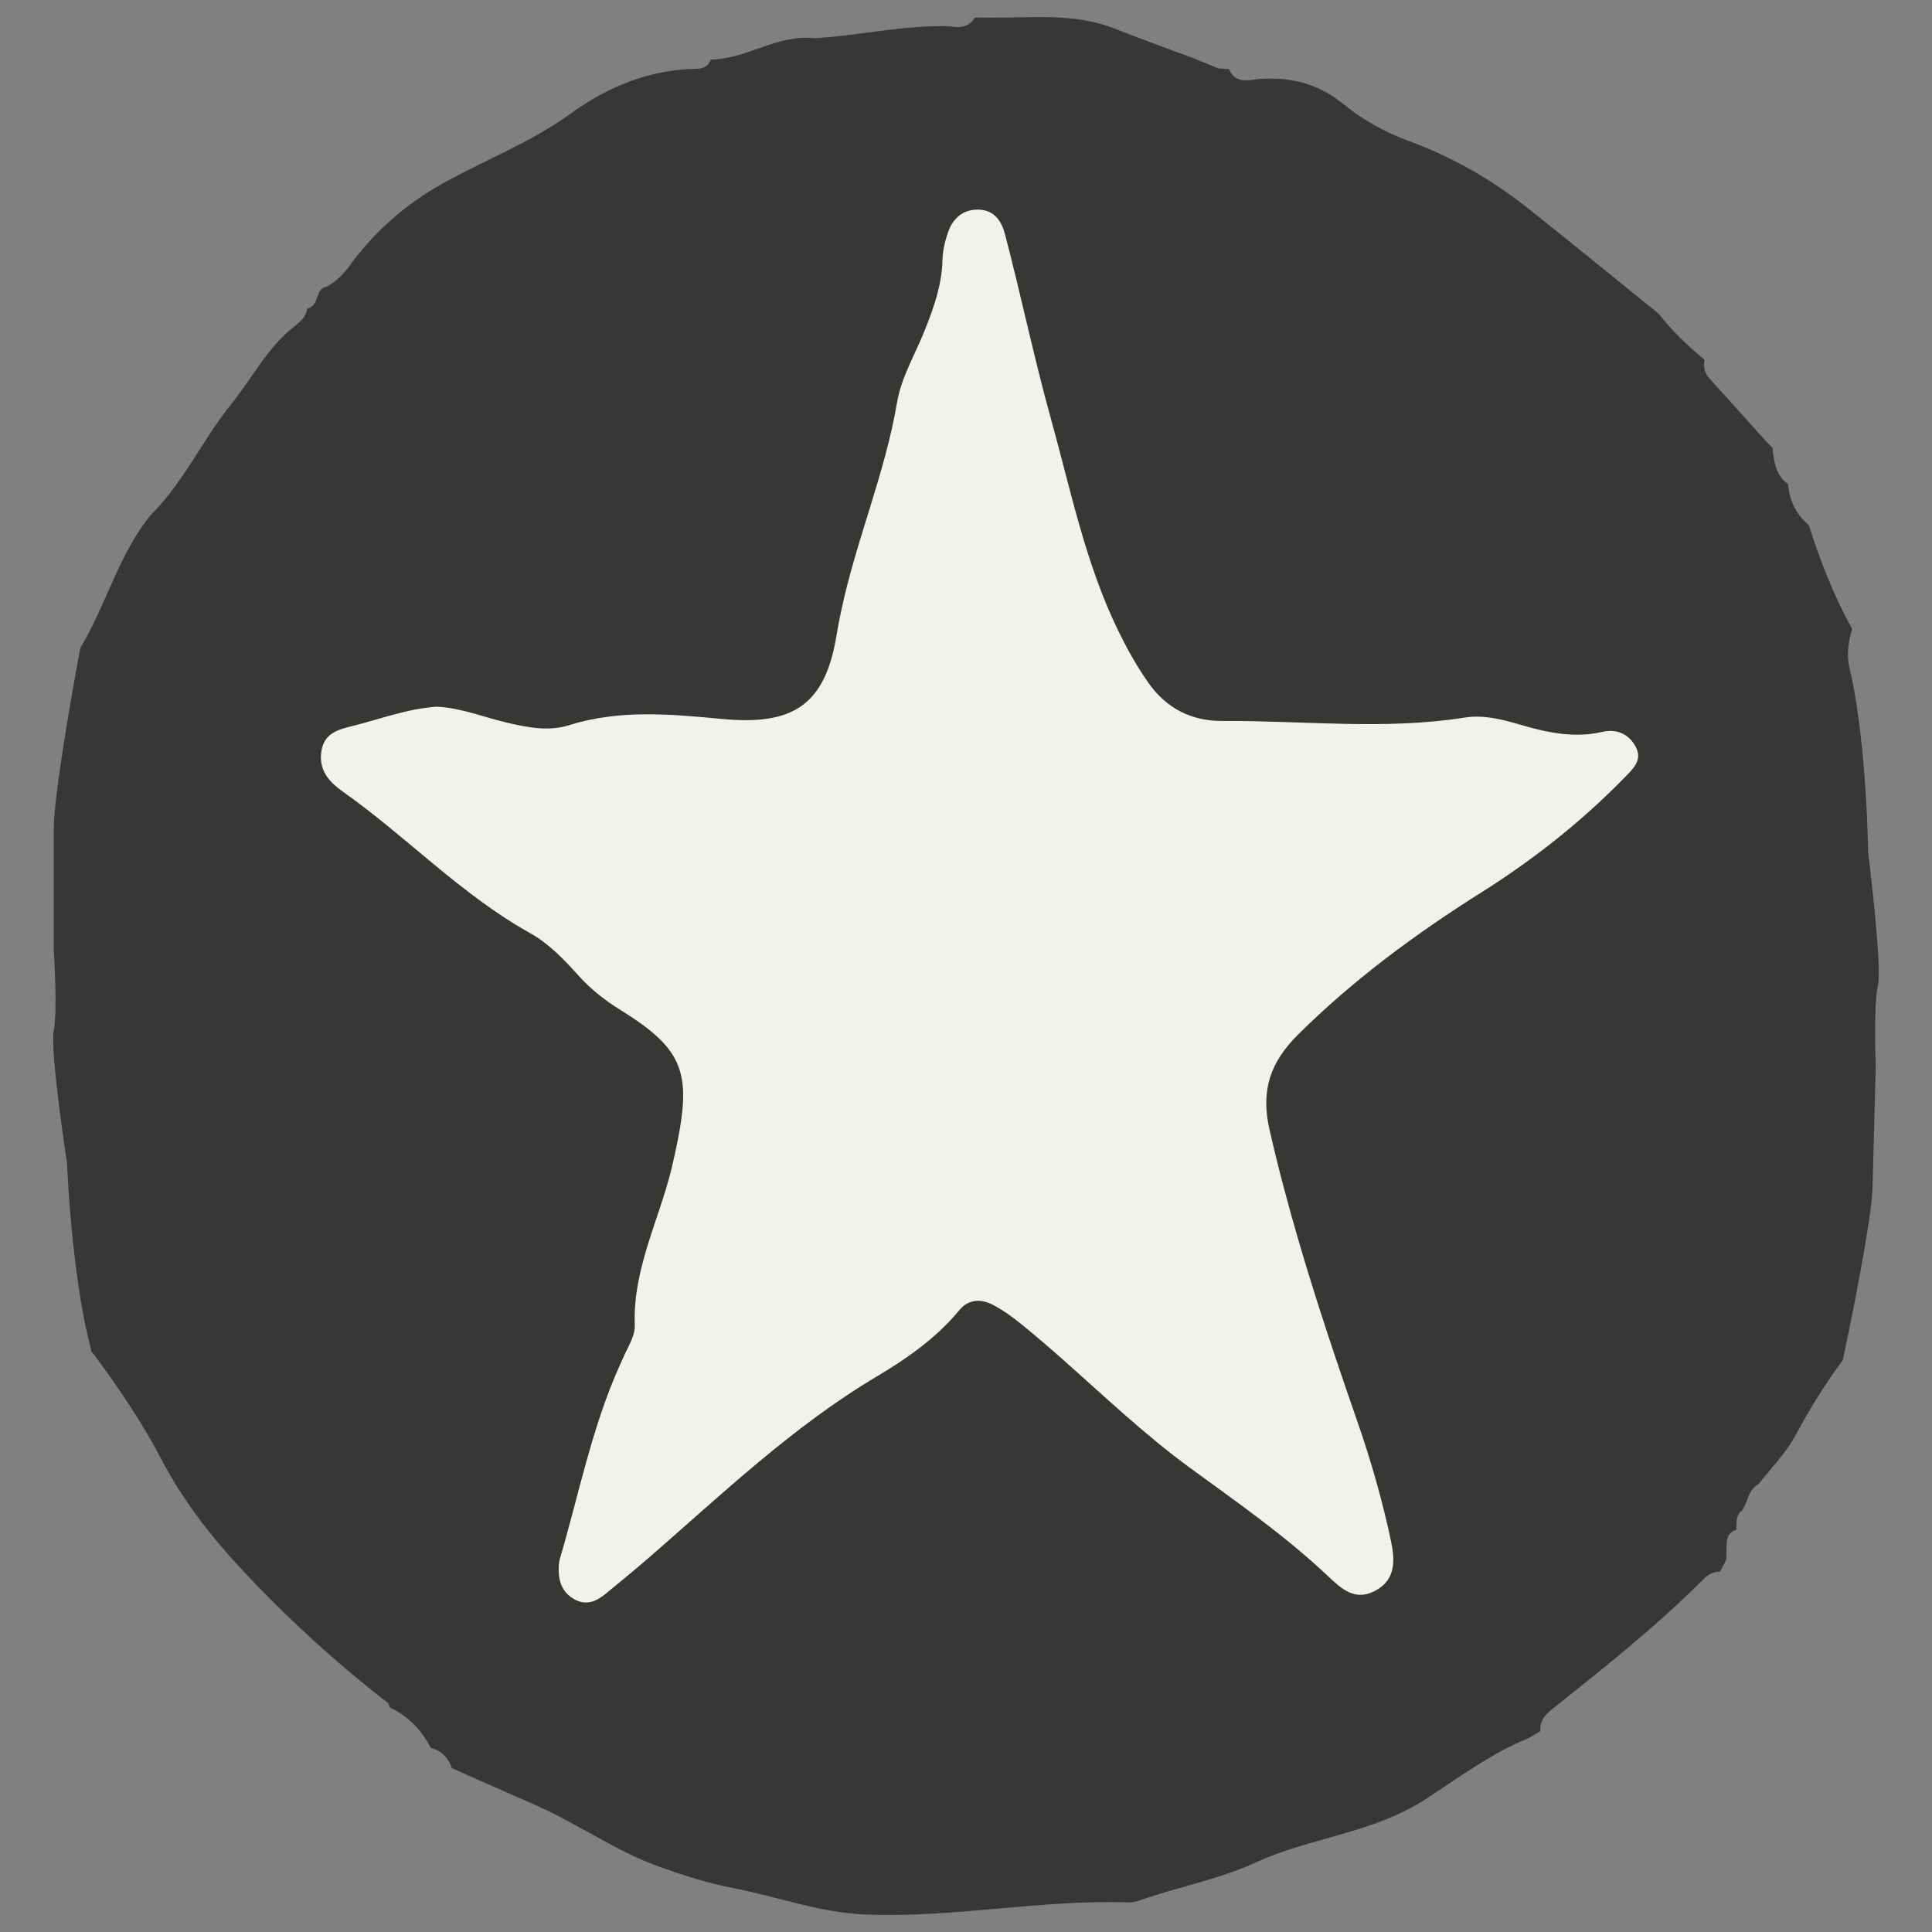
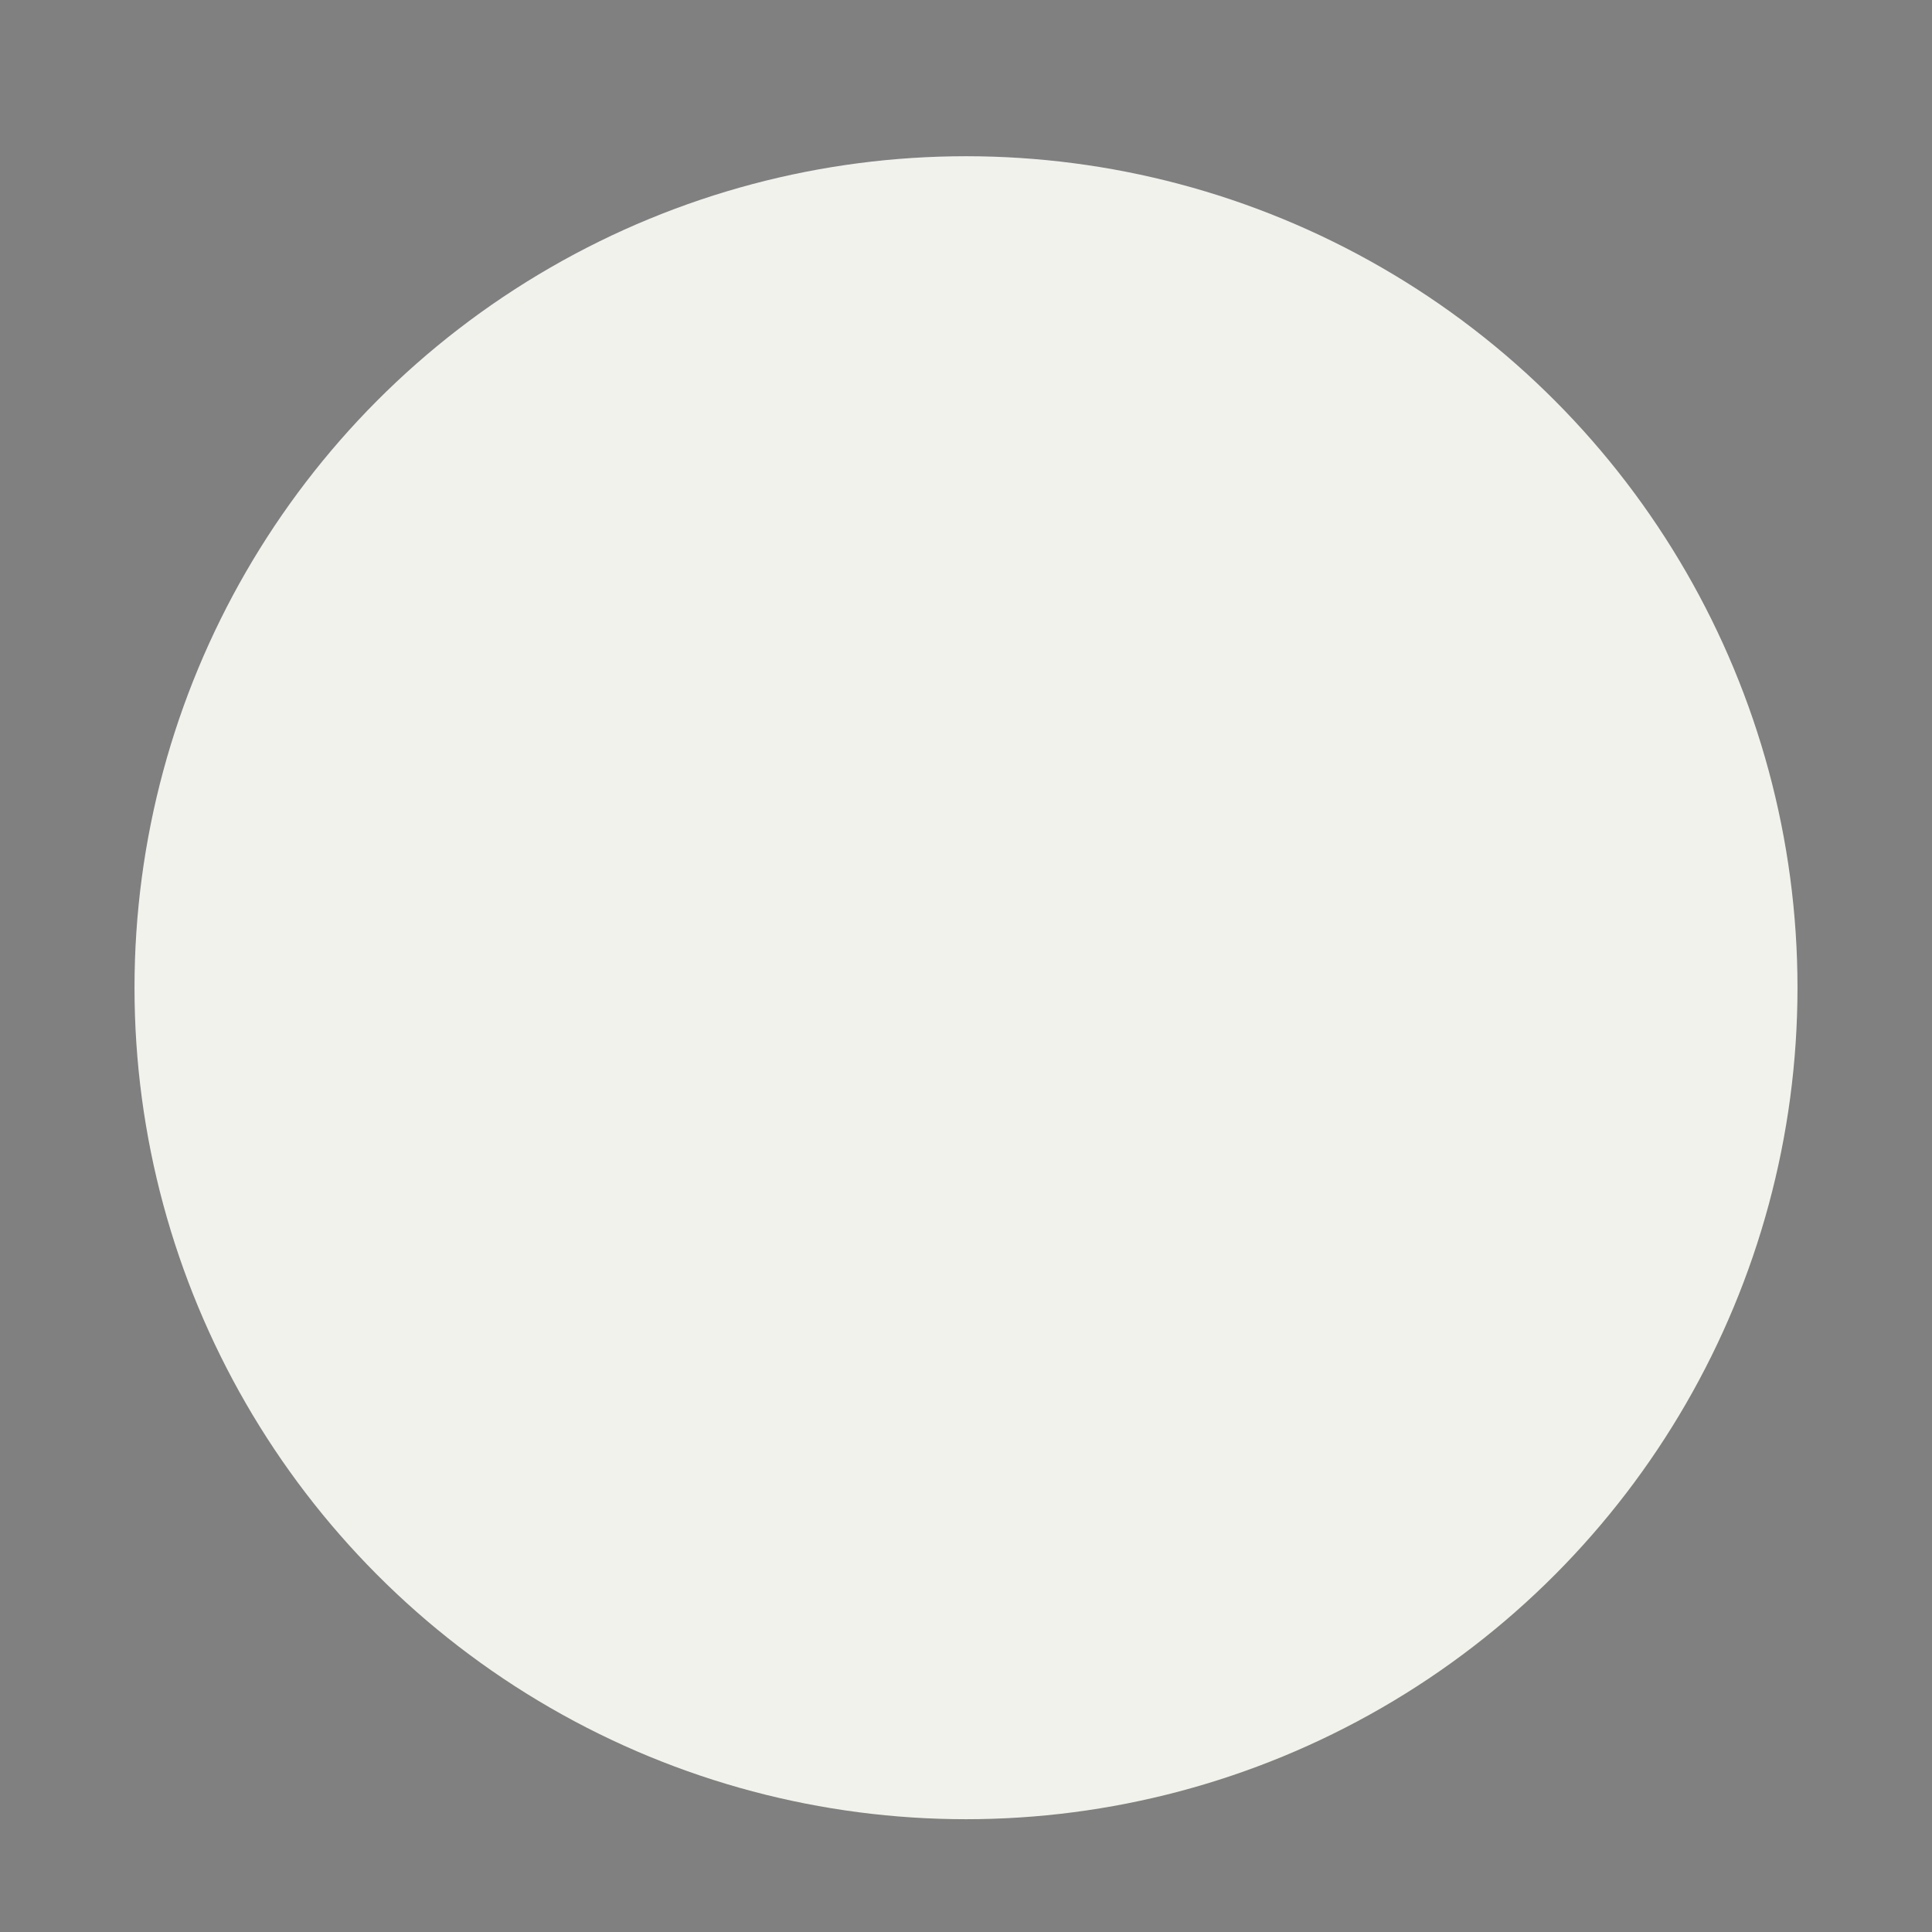
<svg xmlns="http://www.w3.org/2000/svg" viewBox="0 0 100 100" height="100" width="100" id="Layer_1">
  <rect x="0" y="0" width="100" height="100" fill="#808080" stroke="none" />
  <defs>
    <style>.cls-1{fill:#f1f2ec;}.cls-1,.cls-2{stroke-width:0px;}.cls-2{fill:#353835;}</style>
  </defs>
  <circle r="43.038" cy="51.124" cx="50" class="cls-1" />
-   <path d="M96.695,44.13s-.026-2.253-.265-4.871c-.143-1.559-.361-3.245-.695-4.665-.004-.018-.008-.037-.012-.054-.144-.605-.065-1.281.142-1.985-.933-1.697-1.652-3.496-2.233-5.36l-.002-.007c-.66-.557-1.013-1.271-1.079-2.129-.65-.459-.724-1.166-.806-1.87l-.007-.008c-.091-.094-.182-.187-.273-.281-.992-1.101-1.982-2.204-2.977-3.303-.256-.283-.346-.602-.257-.972-.877-.718-1.686-1.505-2.389-2.396-2.248-1.816-4.486-3.646-6.749-5.443-1.879-1.493-3.93-2.665-6.202-3.5-1.183-.435-2.353-1.077-3.324-1.874-1.305-1.07-2.696-1.429-4.32-1.328-.559.035-1.292.317-1.628-.502-.187-.015-.374-.029-.561-.044-.167-.069-.333-.137-.5-.206-.268-.109-.536-.217-.804-.326-1.354-.507-2.715-.995-4.059-1.525-1.831-.722-3.738-.601-5.64-.572-.533.008-1.067-.001-1.6-.001-.304.5-.763.557-1.281.452-2.363-.079-4.669.479-7.013.621-1.913-.231-3.509,1.087-5.372,1.1-.12.345-.387.477-.727.481-2.437.032-4.611.93-6.522,2.315-2.073,1.503-4.439,2.399-6.64,3.628-1.889,1.055-3.517,2.474-4.794,4.235-.328.452-.684.803-1.147,1.077-.68.081-.4,1.041-1.052,1.147-.062.434-.37.698-.684.943-1.381,1.076-2.146,2.639-3.213,3.957-1.509,1.866-2.497,4.094-4.21,5.796-1.669,2.047-2.294,4.649-3.643,6.877,0,0-.121.644-.29,1.593-.167.938-.38,2.175-.574,3.416-.275,1.758-.51,3.508-.51,4.369v6.253s.208,3.126,0,4.168c-.208,1.042.687,6.878.687,6.878,0,0,.091,2.377.421,5.078.076.62.164,1.254.267,1.883.148.907.324,1.799.537,2.6.015.055.011.116.023.172.057.059.113.12.162.185,1.285,1.738,2.499,3.529,3.499,5.445,1.073,2.056,2.511,3.904,4.033,5.548,2.338,2.526,4.911,4.882,7.655,7.009.062.048.074.159.11.241.948.452,1.638,1.164,2.117,2.09l.012.01c.558.146.901.513,1.086,1.046,1.441.637,2.879,1.279,4.322,1.91,2.19.958,4.151,2.383,6.41,3.19,1.242.443,2.513.853,3.805,1.101,2.289.44,4.473,1.274,6.864,1.373,4.558.189,9.044-.782,13.588-.626.216.007.444-.045.65-.118,1.963-.695,4.011-1.054,5.944-1.941,2.835-1.301,6.096-1.524,8.791-3.269,1.745-1.13,3.414-2.39,5.361-3.181.201-.118.402-.235.603-.353-.058-.7.482-1.039.916-1.385,2.599-2.076,5.201-4.147,7.552-6.51.239-.24.497-.363.827-.357.108-.204.217-.408.325-.613.005-.25.011-.5.016-.749-.003-.377.097-.691.508-.808.013-.362-.047-.745.298-1.009.306-.439.306-1.069.851-1.359.654-.835,1.4-1.58,1.919-2.54.724-1.339,1.524-2.654,2.44-3.867.046-.218.11-.523.187-.894.2-.965.48-2.357.735-3.749.319-1.74.597-3.468.62-4.324.055-2.083.165-6.25.165-6.25,0,0-.126-3.131.11-4.167.236-1.036-.505-6.894-.505-6.894ZM84.084,40.247c-2.221,2.28-4.699,4.234-7.394,5.934-3.403,2.146-6.632,4.519-9.503,7.37-1.428,1.418-1.945,2.872-1.477,4.921.906,3.973,2.094,7.853,3.384,11.703.382,1.139.77,2.276,1.166,3.412.705,2.024,1.293,4.082,1.737,6.177.212 1.0.253,2.013-.824,2.578-1.031.541-1.716-.078-2.447-.771-2.209-2.09-4.708-3.823-7.157-5.614-2.314-1.692-4.386-3.668-6.527-5.563-.733-.649-1.474-1.288-2.236-1.902-.449-.362-.928-.703-1.438-.966-.605-.311-1.254-.274-1.708.28-.895,1.091-1.981,1.962-3.132,2.723-.367.243-.74.475-1.116.698-4.375,2.6-8.018,6.092-11.821,9.394-.741.644-1.503,1.264-2.262,1.888-.478.392-.994.606-1.599.27-.566-.315-.795-.824-.81-1.444-.005-.221.001-.453.063-.663.978-3.318,1.641-6.737,3.058-9.917.116-.26.227-.521.353-.777.215-.435.479-.927.462-1.382-.111-2.89,1.247-5.42,1.906-8.119.116-.477.219-.958.314-1.439.715-3.609.204-4.794-2.964-6.764-.803-.499-1.531-1.068-2.164-1.773-.748-.832-1.534-1.658-2.509-2.202-3.577-1.996-6.39-4.991-9.701-7.33-.726-.513-1.269-1.135-1.097-2.124.165-.952.958-1.103,1.684-1.288,1.422-.361,2.811-.882,4.283-.978,1.278.061,2.446.551,3.659.832,1.06.246,2.136.456,3.176.128,2.635-.83,5.295-.573,7.96-.323,3.646.342,5.32-.719,5.904-4.384.064-.399.146-.792.228-1.185.771-3.671,2.275-7.129,2.9-10.835.218-1.289.945-2.491,1.438-3.734.461-1.163.878-2.332.909-3.611.012-.481.124-.977.284-1.434.256-.733.774-1.207,1.601-1.181.811.026,1.177.608,1.354,1.281.826,3.148,1.488,6.351,2.356,9.472,1.031,3.707,1.798,7.546,3.499,11.035.447.917.944,1.816,1.545,2.675.958,1.369,2.262,2.013,3.867,2.003,4.177-.027,8.361.483,12.533-.177.98-.155,1.96.102,2.903.379,1.387.407,2.767.696,4.219.362.73-.168,1.35.1,1.712.752.392.706-.14,1.171-.571,1.614Z" class="cls-2" />
</svg>